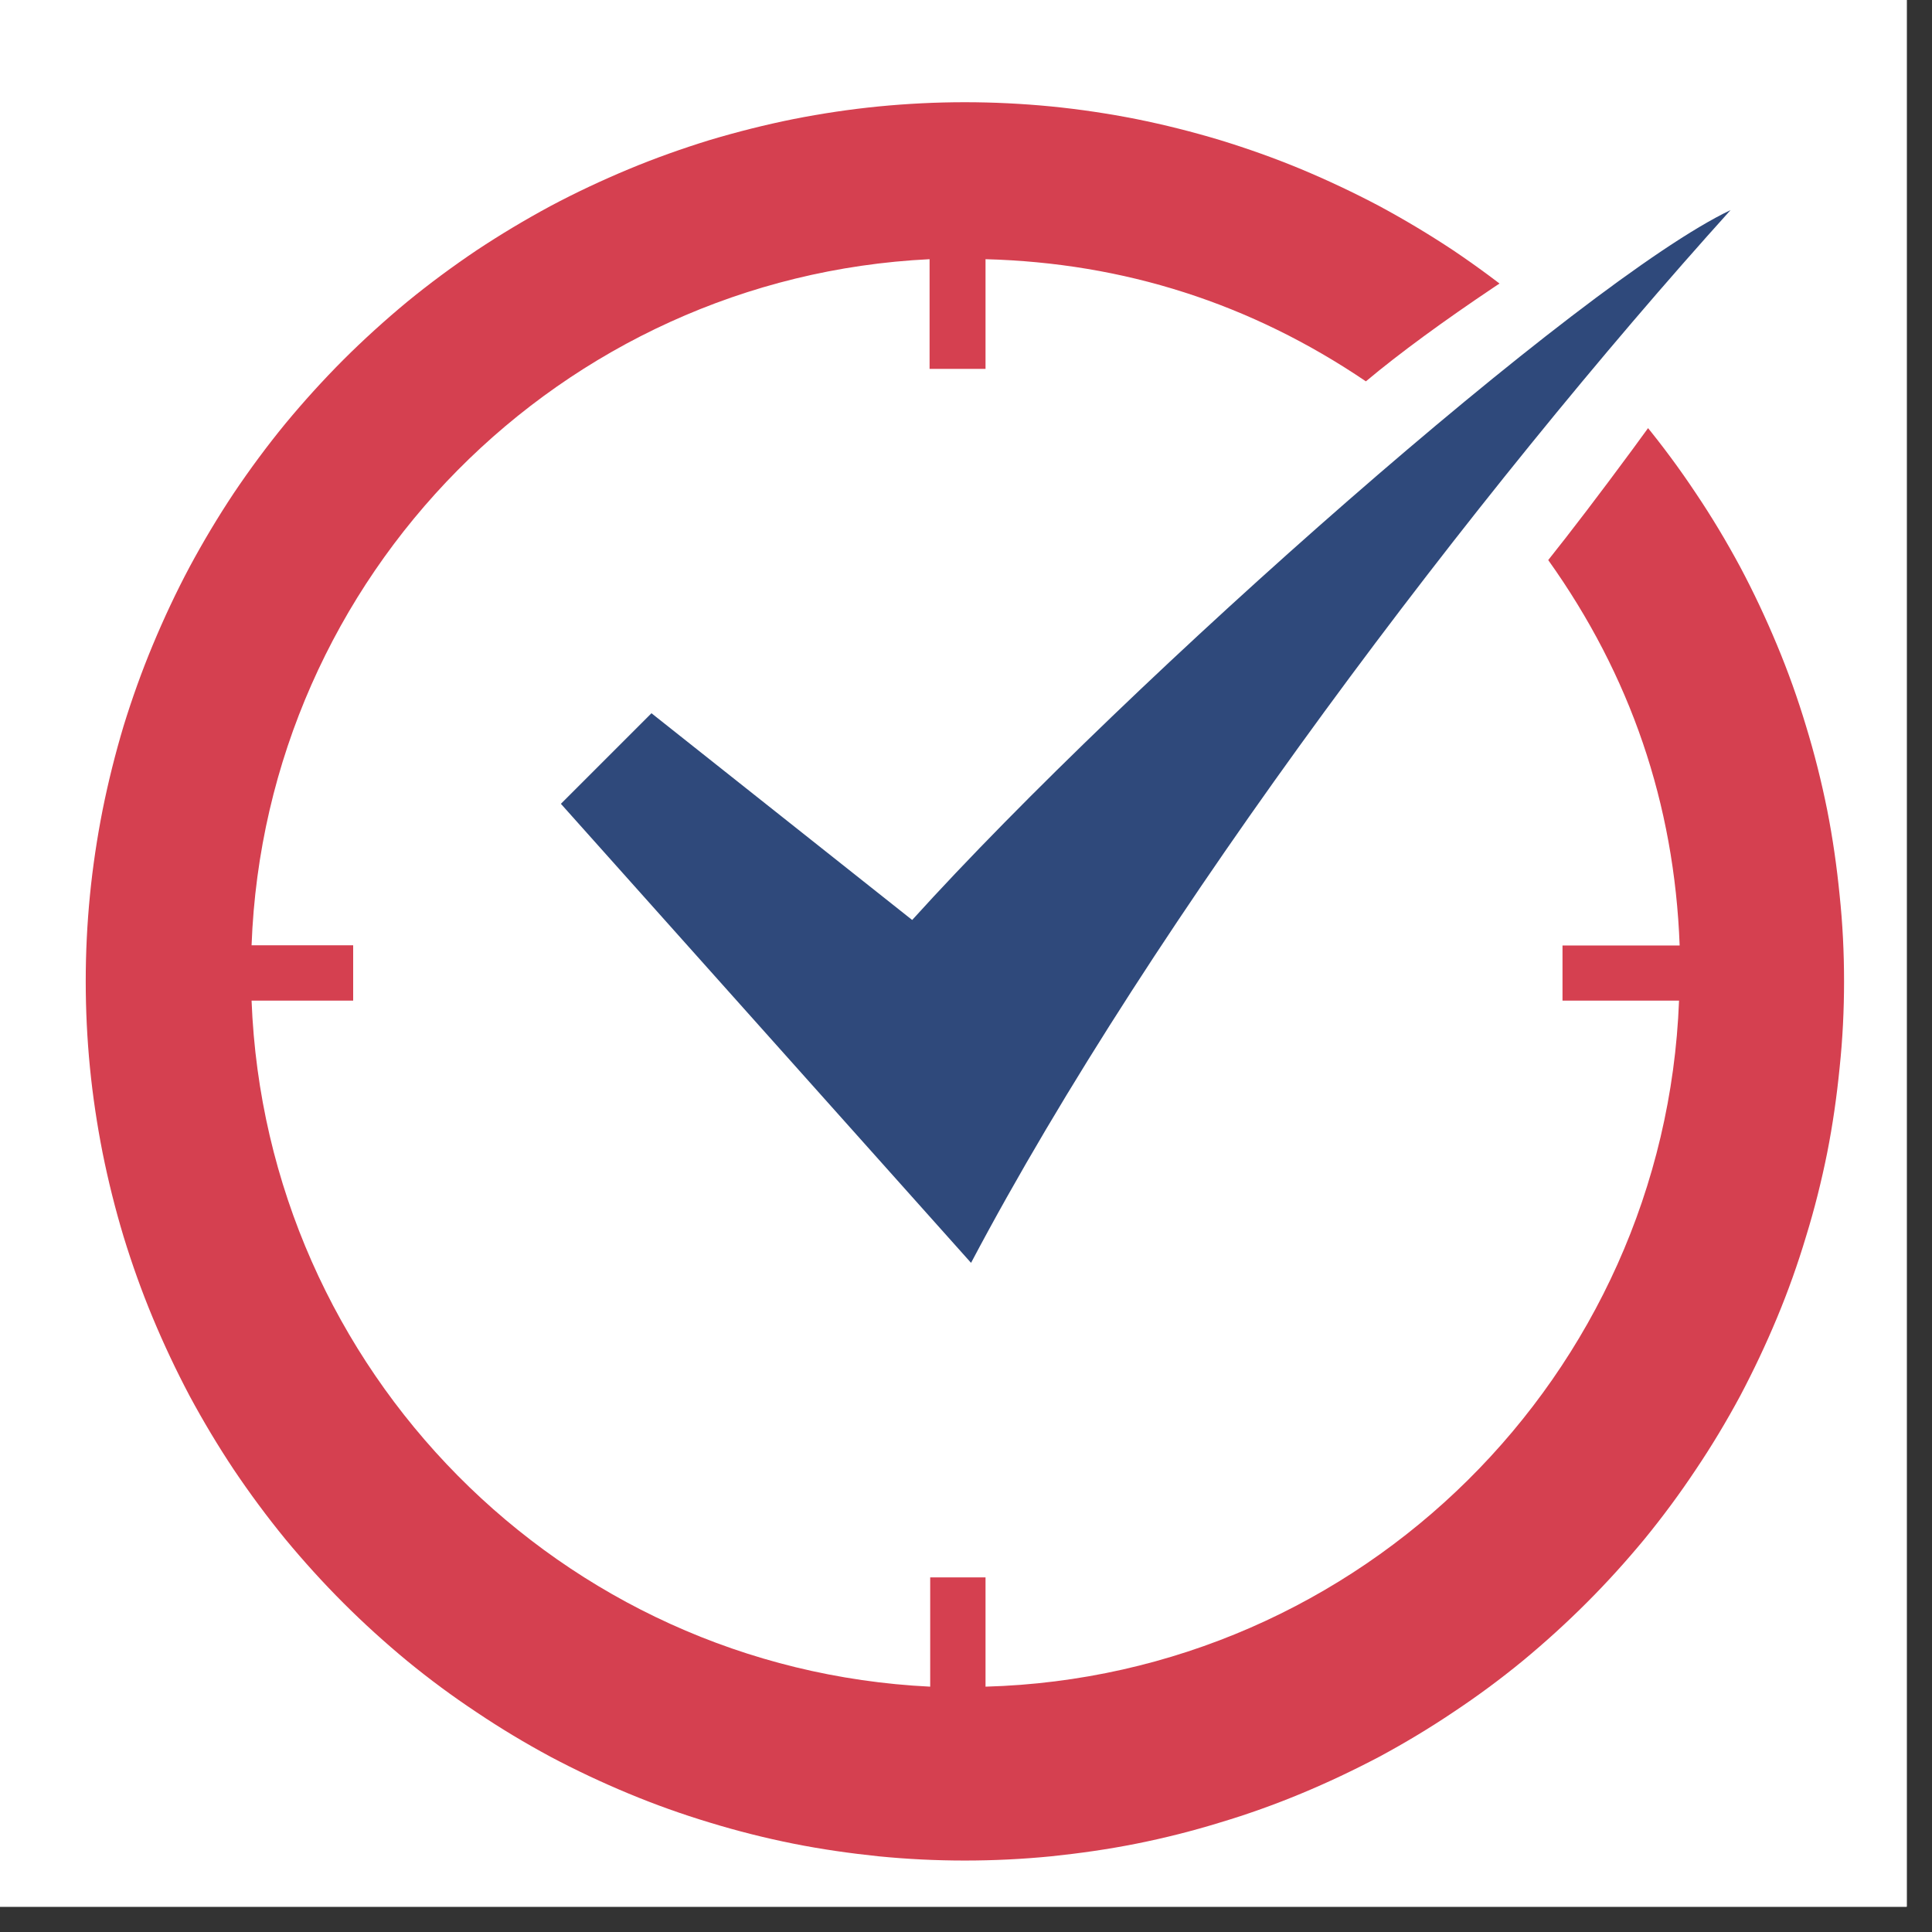
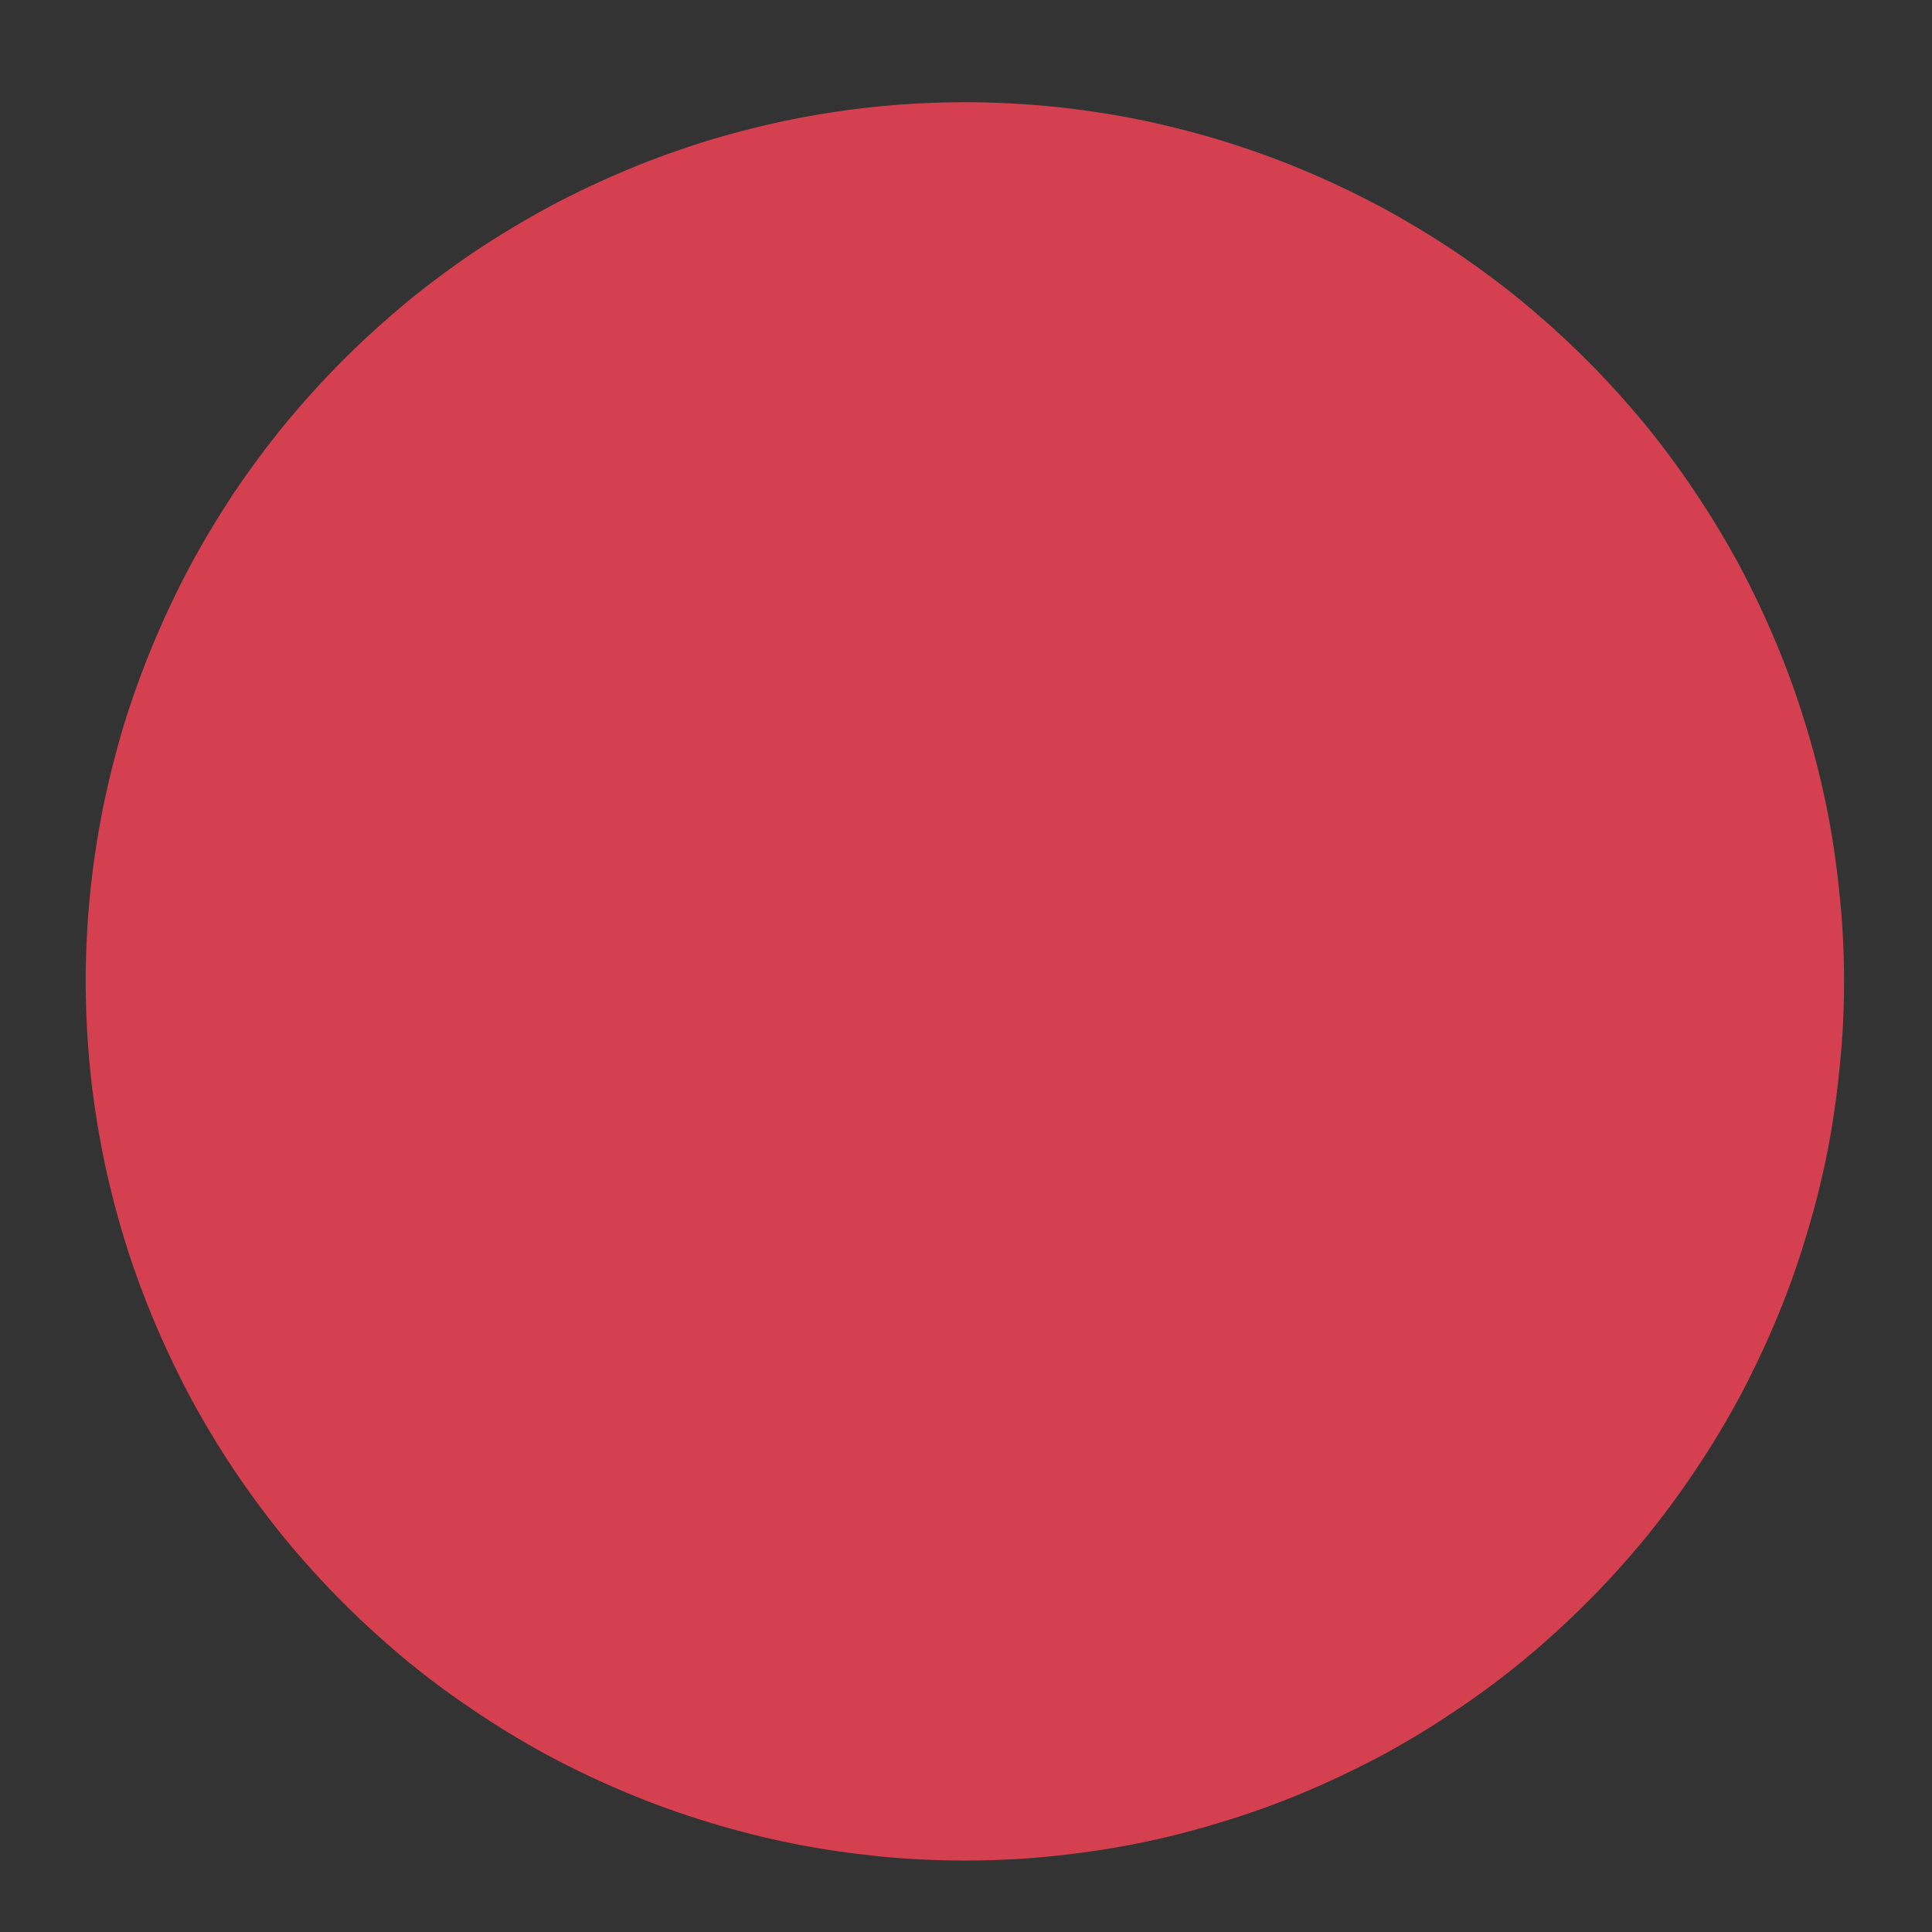
<svg xmlns="http://www.w3.org/2000/svg" width="50" zoomAndPan="magnify" viewBox="0 0 37.5 37.5" height="50" preserveAspectRatio="xMidYMid meet" version="1.0">
  <rect x="0" y="0" width="37.5" height="37.5" fill="#333333" stroke="none" />
  <defs>
    <clipPath id="id1">
-       <path d="M 0 0 L 37.008 0 L 37.008 37.008 L 0 37.008 Z M 0 0 " clip-rule="nonzero" />
-     </clipPath>
+       </clipPath>
    <clipPath id="id2">
      <path d="M 1.613 1.613 L 36 1.613 L 36 36.113 L 1.613 36.113 Z M 1.613 1.613 " clip-rule="nonzero" />
    </clipPath>
  </defs>
  <g clip-path="url(#id1)">
    <path fill="rgb(100%, 100%, 100%)" d="M 0 0 L 37.5 0 L 37.5 37.5 L 0 37.5 Z M 0 0 " fill-opacity="1" fill-rule="nonzero" />
-     <path fill="rgb(100%, 100%, 100%)" d="M 0 0 L 37.5 0 L 37.5 37.5 L 0 37.5 Z M 0 0 " fill-opacity="1" fill-rule="nonzero" />
-     <path fill="rgb(100%, 100%, 100%)" d="M 0 0 L 37.5 0 L 37.5 37.5 L 0 37.5 Z M 0 0 " fill-opacity="1" fill-rule="nonzero" />
  </g>
  <g clip-path="url(#id2)">
    <path fill="rgb(83.53%, 25.099%, 31.369%)" d="M 35.793 19.047 C 35.793 19.605 35.766 20.164 35.707 20.723 C 35.652 21.277 35.574 21.828 35.465 22.379 C 35.355 22.926 35.219 23.469 35.055 24 C 34.895 24.535 34.707 25.062 34.492 25.578 C 34.277 26.094 34.039 26.598 33.777 27.094 C 33.512 27.586 33.227 28.062 32.914 28.527 C 32.605 28.992 32.273 29.441 31.918 29.875 C 31.562 30.305 31.188 30.719 30.793 31.113 C 30.398 31.508 29.984 31.883 29.555 32.238 C 29.121 32.594 28.672 32.926 28.207 33.234 C 27.742 33.547 27.266 33.832 26.773 34.098 C 26.277 34.359 25.773 34.598 25.258 34.812 C 24.742 35.027 24.215 35.215 23.68 35.375 C 23.148 35.539 22.605 35.676 22.059 35.785 C 21.508 35.895 20.957 35.973 20.402 36.031 C 19.844 36.086 19.285 36.113 18.727 36.113 C 18.168 36.113 17.613 36.086 17.055 36.031 C 16.5 35.973 15.949 35.895 15.398 35.785 C 14.852 35.676 14.309 35.539 13.773 35.375 C 13.242 35.215 12.715 35.027 12.199 34.812 C 11.684 34.598 11.176 34.359 10.684 34.098 C 10.191 33.832 9.715 33.547 9.25 33.234 C 8.785 32.926 8.336 32.594 7.902 32.238 C 7.473 31.883 7.059 31.508 6.664 31.113 C 6.27 30.719 5.895 30.305 5.539 29.875 C 5.184 29.441 4.852 28.992 4.539 28.527 C 4.23 28.062 3.945 27.586 3.68 27.094 C 3.418 26.598 3.18 26.094 2.965 25.578 C 2.75 25.062 2.562 24.535 2.398 24 C 2.238 23.469 2.102 22.926 1.992 22.379 C 1.883 21.828 1.801 21.277 1.746 20.723 C 1.691 20.164 1.664 19.605 1.664 19.047 C 1.664 18.488 1.691 17.934 1.746 17.375 C 1.801 16.82 1.883 16.27 1.992 15.719 C 2.102 15.172 2.238 14.629 2.398 14.094 C 2.562 13.562 2.75 13.035 2.965 12.52 C 3.18 12.004 3.418 11.496 3.68 11.004 C 3.945 10.512 4.23 10.035 4.539 9.57 C 4.852 9.105 5.184 8.656 5.539 8.223 C 5.895 7.793 6.27 7.379 6.664 6.984 C 7.059 6.59 7.473 6.215 7.902 5.859 C 8.336 5.504 8.785 5.172 9.25 4.859 C 9.715 4.551 10.191 4.266 10.684 4 C 11.176 3.738 11.684 3.5 12.199 3.285 C 12.715 3.07 13.242 2.883 13.773 2.719 C 14.309 2.559 14.852 2.422 15.398 2.312 C 15.949 2.203 16.5 2.121 17.055 2.066 C 17.613 2.012 18.168 1.984 18.727 1.984 C 19.285 1.984 19.844 2.012 20.402 2.066 C 20.957 2.121 21.508 2.203 22.059 2.312 C 22.605 2.422 23.148 2.559 23.68 2.719 C 24.215 2.883 24.742 3.07 25.258 3.285 C 25.773 3.5 26.277 3.738 26.773 4 C 27.266 4.266 27.742 4.551 28.207 4.859 C 28.672 5.172 29.121 5.504 29.555 5.859 C 29.984 6.215 30.398 6.59 30.793 6.984 C 31.188 7.379 31.562 7.793 31.918 8.223 C 32.273 8.656 32.605 9.105 32.914 9.57 C 33.227 10.035 33.512 10.512 33.777 11.004 C 34.039 11.496 34.277 12.004 34.492 12.52 C 34.707 13.035 34.895 13.562 35.055 14.094 C 35.219 14.629 35.355 15.172 35.465 15.719 C 35.574 16.27 35.652 16.82 35.707 17.375 C 35.766 17.934 35.793 18.488 35.793 19.047 Z M 35.793 19.047 " fill-opacity="1" fill-rule="nonzero" />
  </g>
-   <path fill="rgb(100%, 100%, 100%)" d="M 30.328 19.422 L 30.328 18.352 L 32.602 18.352 C 32.5 15.602 31.648 13.109 30.051 10.871 C 31.723 8.777 36.035 2.863 35.637 2.191 C 35.289 1.602 29.121 5.211 26.512 7.402 C 24.281 5.891 21.82 5.102 19.129 5.031 L 19.129 7.16 L 18.043 7.16 L 18.043 5.031 C 10.891 5.379 5.148 11.172 4.883 18.348 L 6.855 18.348 L 6.855 19.422 L 4.883 19.422 C 5.16 26.605 10.891 32.391 18.055 32.738 L 18.055 30.617 L 19.129 30.617 L 19.129 32.738 C 26.422 32.535 32.312 26.691 32.59 19.422 Z M 30.328 19.422 " fill-opacity="1" fill-rule="nonzero" />
-   <path fill="rgb(18.43%, 28.629%, 48.239%)" d="M 17.703 17.855 L 12.645 13.844 L 10.887 15.602 L 18.848 24.512 C 22.41 17.77 28.664 9.535 33.59 4.078 C 30.723 5.438 21.973 13.145 17.707 17.855 Z M 17.703 17.855 " fill-opacity="1" fill-rule="evenodd" />
</svg>